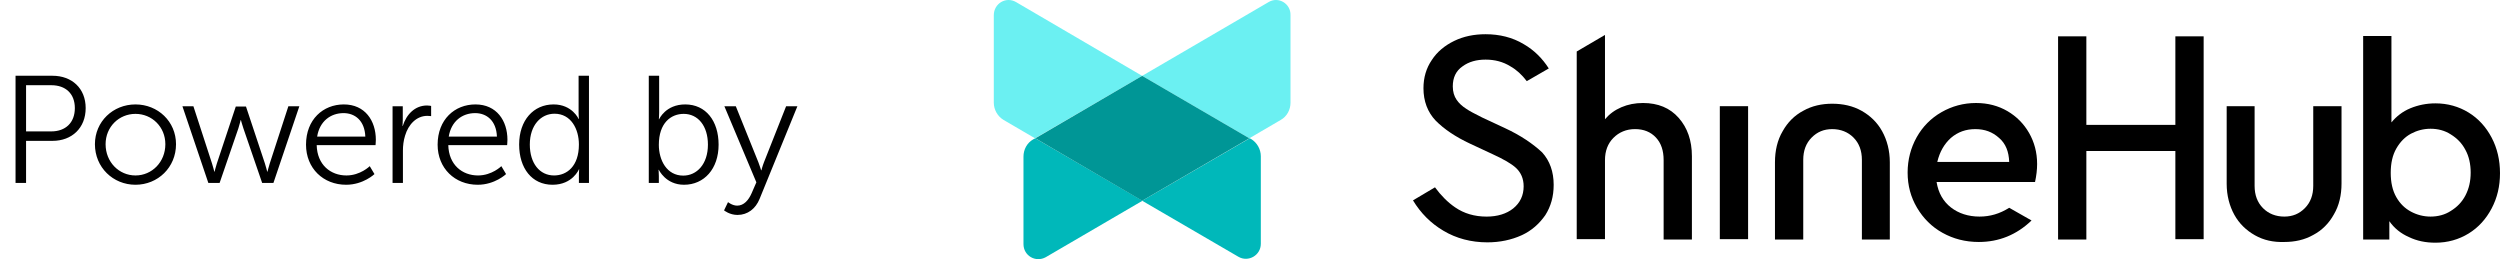
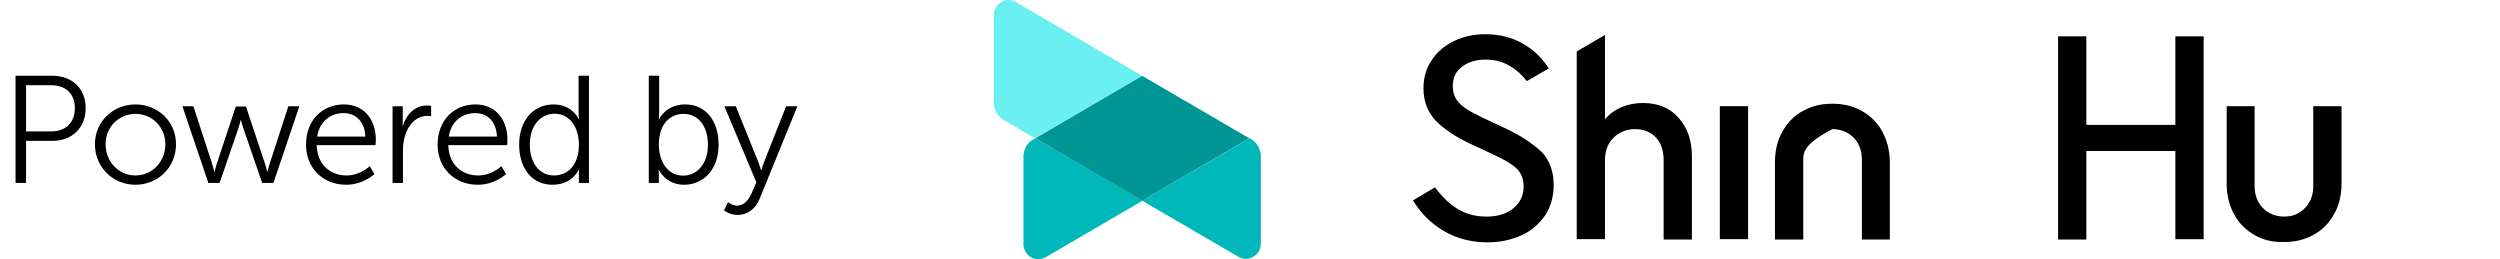
<svg xmlns="http://www.w3.org/2000/svg" width="164" height="17" viewBox="0 0 164 17" fill="none">
  <path d="M110.119 7.729C109.547 7.081 108.768 6.757 107.783 6.757C107.257 6.757 106.799 6.849 106.364 7.034C105.929 7.22 105.585 7.474 105.287 7.821V2.291L103.433 3.378V15.689H105.287V10.505C105.287 9.904 105.471 9.418 105.837 9.048C106.203 8.677 106.684 8.469 107.257 8.469C107.829 8.469 108.287 8.654 108.631 9.025C108.974 9.395 109.134 9.881 109.134 10.505V15.712H110.989V10.251C110.989 9.21 110.692 8.377 110.119 7.729Z" fill="black" />
  <path d="M112.82 6.966H114.675V15.689H112.82V6.966Z" fill="black" />
-   <path d="M131.803 13.63C131.185 14.023 130.544 14.208 129.857 14.208C129.124 14.208 128.483 14 127.979 13.607C127.475 13.213 127.155 12.658 127.04 11.941H133.498C133.589 11.524 133.635 11.131 133.635 10.761C133.635 9.997 133.452 9.326 133.109 8.724C132.765 8.123 132.284 7.637 131.689 7.29C131.093 6.942 130.406 6.757 129.628 6.757C128.803 6.757 128.048 6.966 127.361 7.359C126.674 7.752 126.124 8.308 125.735 9.002C125.346 9.696 125.14 10.483 125.14 11.316C125.14 12.172 125.346 12.936 125.758 13.63C126.17 14.324 126.72 14.88 127.43 15.273C128.139 15.666 128.918 15.874 129.811 15.874C131.116 15.874 132.284 15.412 133.269 14.463L131.803 13.63ZM127.979 9.048C128.437 8.655 128.964 8.47 129.582 8.47C130.2 8.47 130.704 8.655 131.139 9.048C131.574 9.418 131.78 9.951 131.803 10.622H127.086C127.246 9.951 127.544 9.442 127.979 9.048Z" fill="black" />
  <path d="M135.01 2.384H136.865V8.192H142.704V2.384H144.559V15.69H142.704V9.905H136.865V15.713H135.01V2.384Z" fill="black" />
  <path d="M147.925 15.435C147.353 15.111 146.895 14.671 146.574 14.093C146.254 13.514 146.07 12.82 146.07 12.056V6.966H147.902V12.195C147.902 12.797 148.085 13.283 148.452 13.653C148.818 14.023 149.299 14.208 149.849 14.208C150.398 14.208 150.833 14.023 151.2 13.653C151.566 13.283 151.749 12.797 151.749 12.195V6.966H153.604V12.033C153.604 12.797 153.444 13.491 153.1 14.07C152.78 14.648 152.322 15.111 151.749 15.412C151.177 15.736 150.536 15.874 149.849 15.874C149.139 15.898 148.498 15.759 147.925 15.435Z" fill="black" />
-   <path d="M122.117 7.267C122.69 7.59 123.148 8.03 123.468 8.609C123.789 9.187 123.972 9.881 123.972 10.645V15.713H122.14V10.483C122.14 9.881 121.957 9.395 121.591 9.025C121.224 8.655 120.743 8.47 120.194 8.47C119.644 8.47 119.209 8.655 118.843 9.025C118.476 9.395 118.293 9.881 118.293 10.483V15.713H116.438V10.645C116.438 9.881 116.599 9.187 116.942 8.609C117.263 8.03 117.721 7.567 118.293 7.267C118.866 6.943 119.507 6.804 120.194 6.804C120.881 6.804 121.545 6.943 122.117 7.267Z" fill="black" />
-   <path d="M161.939 7.382C162.58 7.775 163.084 8.331 163.45 9.025C163.817 9.719 164 10.506 164 11.362C164 12.218 163.817 12.982 163.45 13.676C163.084 14.37 162.58 14.926 161.939 15.319C161.298 15.712 160.565 15.921 159.764 15.921C159.122 15.921 158.55 15.805 158.023 15.55C157.497 15.319 157.061 14.972 156.741 14.509V15.712H155.023V2.361H156.878V8.03C157.199 7.637 157.611 7.313 158.115 7.104C158.619 6.896 159.168 6.78 159.764 6.78C160.565 6.78 161.298 6.989 161.939 7.382ZM160.771 13.838C161.183 13.584 161.504 13.26 161.733 12.82C161.962 12.38 162.076 11.894 162.076 11.316C162.076 10.76 161.962 10.251 161.733 9.835C161.504 9.395 161.183 9.071 160.771 8.817C160.382 8.562 159.924 8.446 159.443 8.446C158.985 8.446 158.55 8.562 158.161 8.77C157.771 8.979 157.451 9.303 157.199 9.742C156.947 10.182 156.832 10.714 156.832 11.339C156.832 11.964 156.947 12.496 157.199 12.936C157.451 13.375 157.771 13.676 158.161 13.884C158.55 14.093 158.985 14.208 159.443 14.208C159.924 14.208 160.382 14.093 160.771 13.838Z" fill="black" />
+   <path d="M122.117 7.267C122.69 7.59 123.148 8.03 123.468 8.609C123.789 9.187 123.972 9.881 123.972 10.645V15.713H122.14V10.483C122.14 9.881 121.957 9.395 121.591 9.025C121.224 8.655 120.743 8.47 120.194 8.47C118.476 9.395 118.293 9.881 118.293 10.483V15.713H116.438V10.645C116.438 9.881 116.599 9.187 116.942 8.609C117.263 8.03 117.721 7.567 118.293 7.267C118.866 6.943 119.507 6.804 120.194 6.804C120.881 6.804 121.545 6.943 122.117 7.267Z" fill="black" />
  <path d="M98.715 8.4L97.226 7.706C96.768 7.475 96.402 7.29 96.173 7.128C95.921 6.966 95.715 6.781 95.555 6.549C95.394 6.318 95.303 6.017 95.303 5.67C95.303 5.091 95.509 4.652 95.944 4.351C96.356 4.05 96.86 3.911 97.455 3.911C98.051 3.911 98.6 4.05 99.081 4.351C99.493 4.582 99.837 4.906 100.157 5.323L101.6 4.49C101.188 3.842 100.638 3.286 99.951 2.893C99.219 2.453 98.371 2.245 97.455 2.245C96.7 2.245 96.013 2.384 95.394 2.685C94.776 2.986 94.272 3.402 93.929 3.934C93.562 4.467 93.379 5.091 93.379 5.786C93.379 6.642 93.654 7.359 94.181 7.914C94.73 8.47 95.486 8.979 96.425 9.419L97.913 10.113C98.623 10.437 99.15 10.738 99.448 11.015C99.768 11.316 99.951 11.709 99.951 12.219C99.951 12.82 99.722 13.306 99.264 13.676C98.829 14.023 98.234 14.209 97.524 14.209C96.723 14.209 96.036 14 95.463 13.607C94.982 13.283 94.524 12.82 94.135 12.288L92.692 13.144C93.196 13.977 93.86 14.648 94.685 15.134C95.532 15.643 96.516 15.898 97.57 15.898C98.394 15.898 99.15 15.736 99.814 15.435C100.478 15.134 100.982 14.671 101.371 14.116C101.738 13.537 101.921 12.89 101.921 12.126C101.921 11.27 101.669 10.552 101.165 9.997C100.57 9.442 99.768 8.886 98.715 8.4Z" fill="black" />
  <path d="M74.925 4.976L66.659 0.14C65.995 -0.254 65.193 0.232 65.193 0.996V6.735C65.193 7.197 65.445 7.637 65.835 7.868L67.895 9.072L74.925 4.976Z" fill="#6BF0F2" />
-   <path d="M83.214 0.14L74.925 4.976L81.955 9.072L84.016 7.868C84.428 7.637 84.657 7.197 84.657 6.735V0.996C84.68 0.232 83.855 -0.254 83.214 0.14Z" fill="#6BF0F2" />
  <path d="M67.918 9.072L67.781 9.141C67.369 9.373 67.14 9.812 67.14 10.275V16.014C67.14 16.778 67.941 17.241 68.605 16.87L74.948 13.168L67.918 9.072Z" fill="#00B8BA" />
  <path d="M82.069 9.118L81.978 9.072L74.925 13.168L81.245 16.847C81.886 17.217 82.71 16.755 82.71 15.991V10.252C82.71 9.789 82.459 9.35 82.069 9.118Z" fill="#00B8BA" />
  <path d="M74.926 4.976L67.919 9.072L74.926 13.168L81.956 9.072L74.926 4.976Z" fill="#009696" />
  <path d="M1.02 12H1.71V9.24H3.45C4.71 9.24 5.62 8.4 5.62 7.09C5.62 5.79 4.71 4.97 3.45 4.97H1.02V12ZM1.71 8.62V5.59H3.37C4.3 5.59 4.91 6.14 4.91 7.09C4.91 8.05 4.3 8.62 3.36 8.62H1.71ZM6.227 9.46C6.227 10.98 7.417 12.12 8.887 12.12C10.357 12.12 11.547 10.98 11.547 9.46C11.547 7.97 10.357 6.85 8.887 6.85C7.417 6.85 6.227 7.97 6.227 9.46ZM6.927 9.46C6.927 8.32 7.807 7.47 8.887 7.47C9.967 7.47 10.847 8.32 10.847 9.46C10.847 10.63 9.967 11.51 8.887 11.51C7.807 11.51 6.927 10.63 6.927 9.46ZM13.667 12H14.407L15.637 8.42C15.717 8.17 15.787 7.88 15.787 7.88H15.807C15.807 7.88 15.877 8.17 15.967 8.42L17.197 12H17.937L19.637 6.97H18.917L17.697 10.72C17.617 10.97 17.547 11.26 17.547 11.26H17.527C17.527 11.26 17.457 10.96 17.377 10.72L16.137 6.99H15.467L14.227 10.72C14.147 10.96 14.077 11.26 14.077 11.26H14.057C14.057 11.26 13.987 10.96 13.907 10.72L12.687 6.97H11.967L13.667 12ZM20.075 9.49C20.075 11.04 21.205 12.12 22.705 12.12C23.835 12.12 24.565 11.42 24.565 11.42L24.255 10.9C24.255 10.9 23.645 11.51 22.725 11.51C21.685 11.51 20.805 10.81 20.775 9.52H24.635C24.635 9.52 24.655 9.29 24.655 9.17C24.655 7.92 23.945 6.85 22.555 6.85C21.195 6.85 20.075 7.84 20.075 9.49ZM20.805 8.96C20.965 7.95 21.695 7.42 22.535 7.42C23.285 7.42 23.925 7.91 23.965 8.96H20.805ZM25.752 12H26.432V9.88C26.432 9.56 26.472 9.22 26.572 8.9C26.792 8.16 27.322 7.6 28.032 7.6C28.162 7.6 28.282 7.62 28.282 7.62V6.95C28.282 6.95 28.152 6.92 28.012 6.92C27.222 6.92 26.662 7.5 26.422 8.26H26.402C26.402 8.26 26.422 8.08 26.422 7.86V6.97H25.752V12ZM28.708 9.49C28.708 11.04 29.838 12.12 31.338 12.12C32.468 12.12 33.198 11.42 33.198 11.42L32.888 10.9C32.888 10.9 32.278 11.51 31.358 11.51C30.318 11.51 29.438 10.81 29.408 9.52H33.268C33.268 9.52 33.288 9.29 33.288 9.17C33.288 7.92 32.578 6.85 31.188 6.85C29.828 6.85 28.708 7.84 28.708 9.49ZM29.438 8.96C29.598 7.95 30.328 7.42 31.168 7.42C31.918 7.42 32.558 7.91 32.598 8.96H29.438ZM34.056 9.48C34.056 11.04 34.896 12.12 36.246 12.12C37.566 12.12 37.976 11.11 37.976 11.11H37.996C37.996 11.11 37.976 11.25 37.976 11.47V12H38.636V4.97H37.956V7.42C37.956 7.63 37.976 7.8 37.976 7.8H37.956C37.956 7.8 37.536 6.85 36.316 6.85C34.996 6.85 34.056 7.89 34.056 9.48ZM34.756 9.48C34.756 8.21 35.486 7.46 36.376 7.46C37.456 7.46 37.976 8.46 37.976 9.48C37.976 10.91 37.186 11.51 36.346 11.51C35.406 11.51 34.756 10.72 34.756 9.48ZM42.56 12H43.22V11.55C43.22 11.31 43.2 11.14 43.2 11.14H43.22C43.22 11.14 43.67 12.12 44.87 12.12C46.19 12.12 47.14 11.08 47.14 9.49C47.14 7.93 46.3 6.85 44.95 6.85C43.66 6.85 43.24 7.82 43.24 7.82H43.22C43.22 7.82 43.24 7.64 43.24 7.41V4.97H42.56V12ZM43.22 9.5C43.22 8.07 44.01 7.47 44.85 7.47C45.79 7.47 46.44 8.26 46.44 9.49C46.44 10.77 45.71 11.52 44.82 11.52C43.74 11.52 43.22 10.51 43.22 9.5ZM47.498 13.8C47.498 13.8 47.858 14.1 48.379 14.1C49.048 14.1 49.569 13.69 49.828 13.05L52.309 6.97H51.569L50.118 10.64C50.019 10.89 49.949 11.17 49.949 11.17H49.928C49.928 11.17 49.849 10.89 49.748 10.64L48.269 6.97H47.519L49.618 11.96L49.309 12.67C49.108 13.13 48.798 13.49 48.358 13.49C48.038 13.49 47.758 13.26 47.758 13.26L47.498 13.8Z" fill="black" />
</svg>